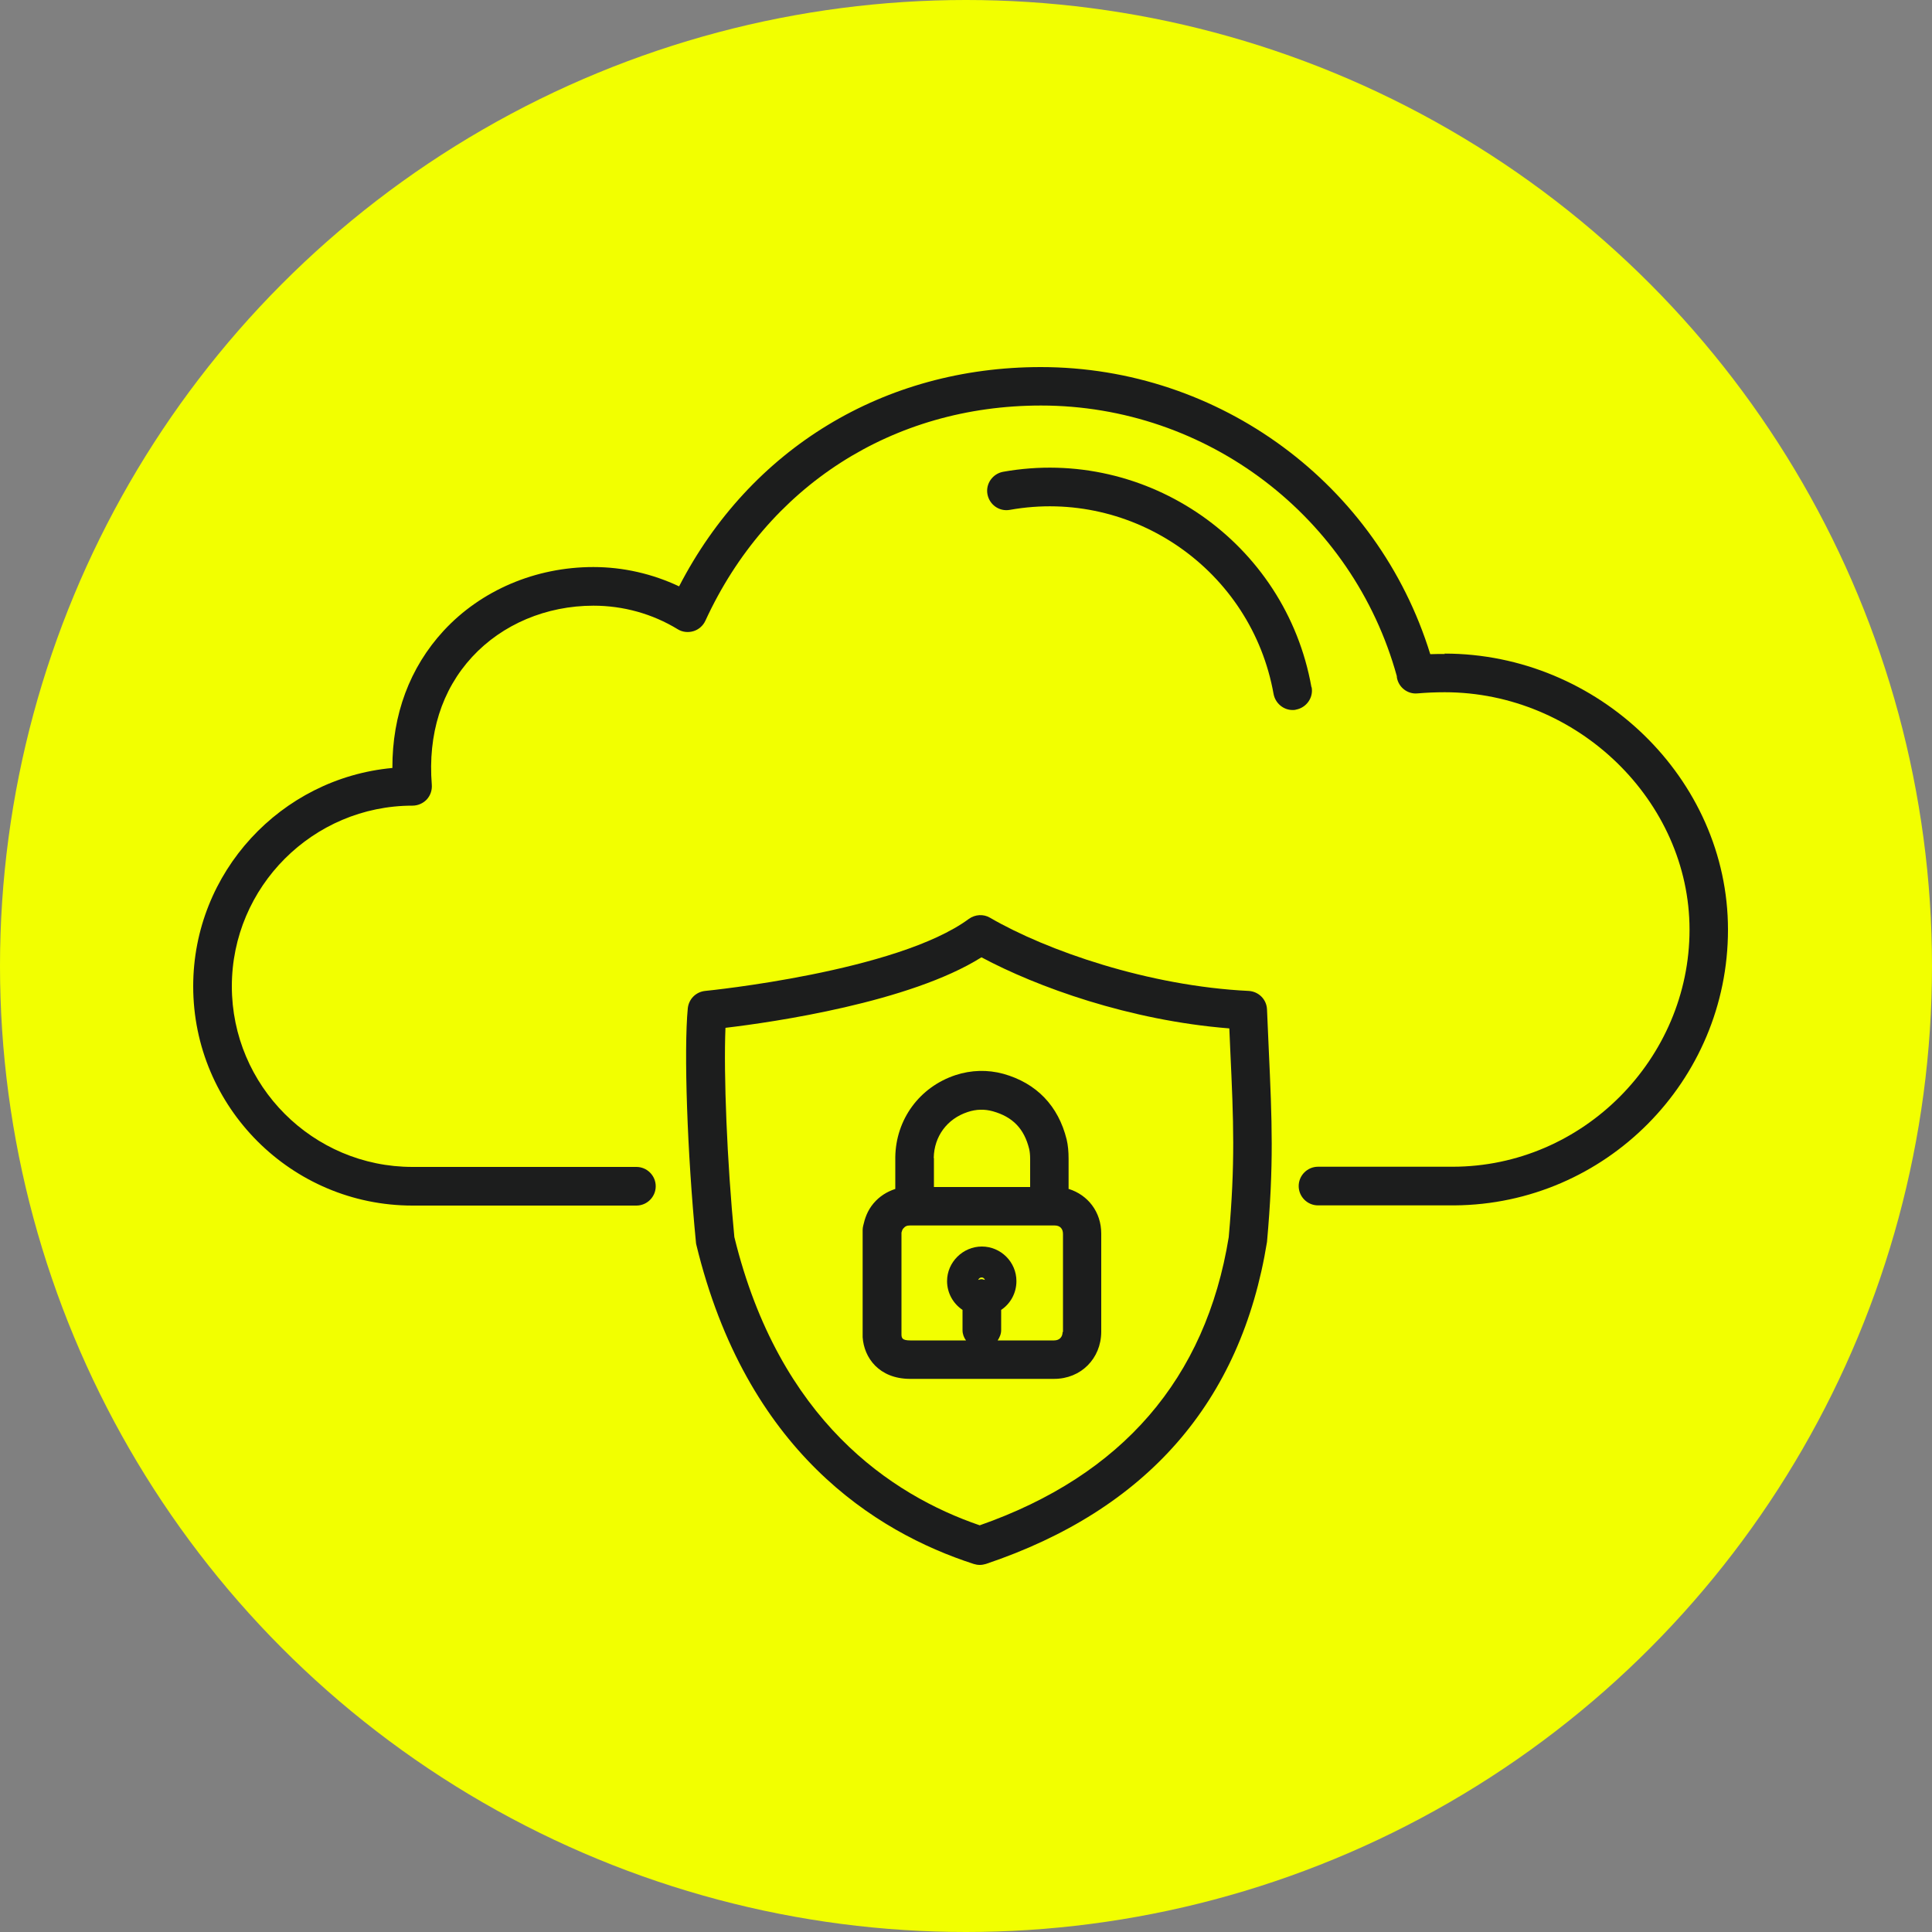
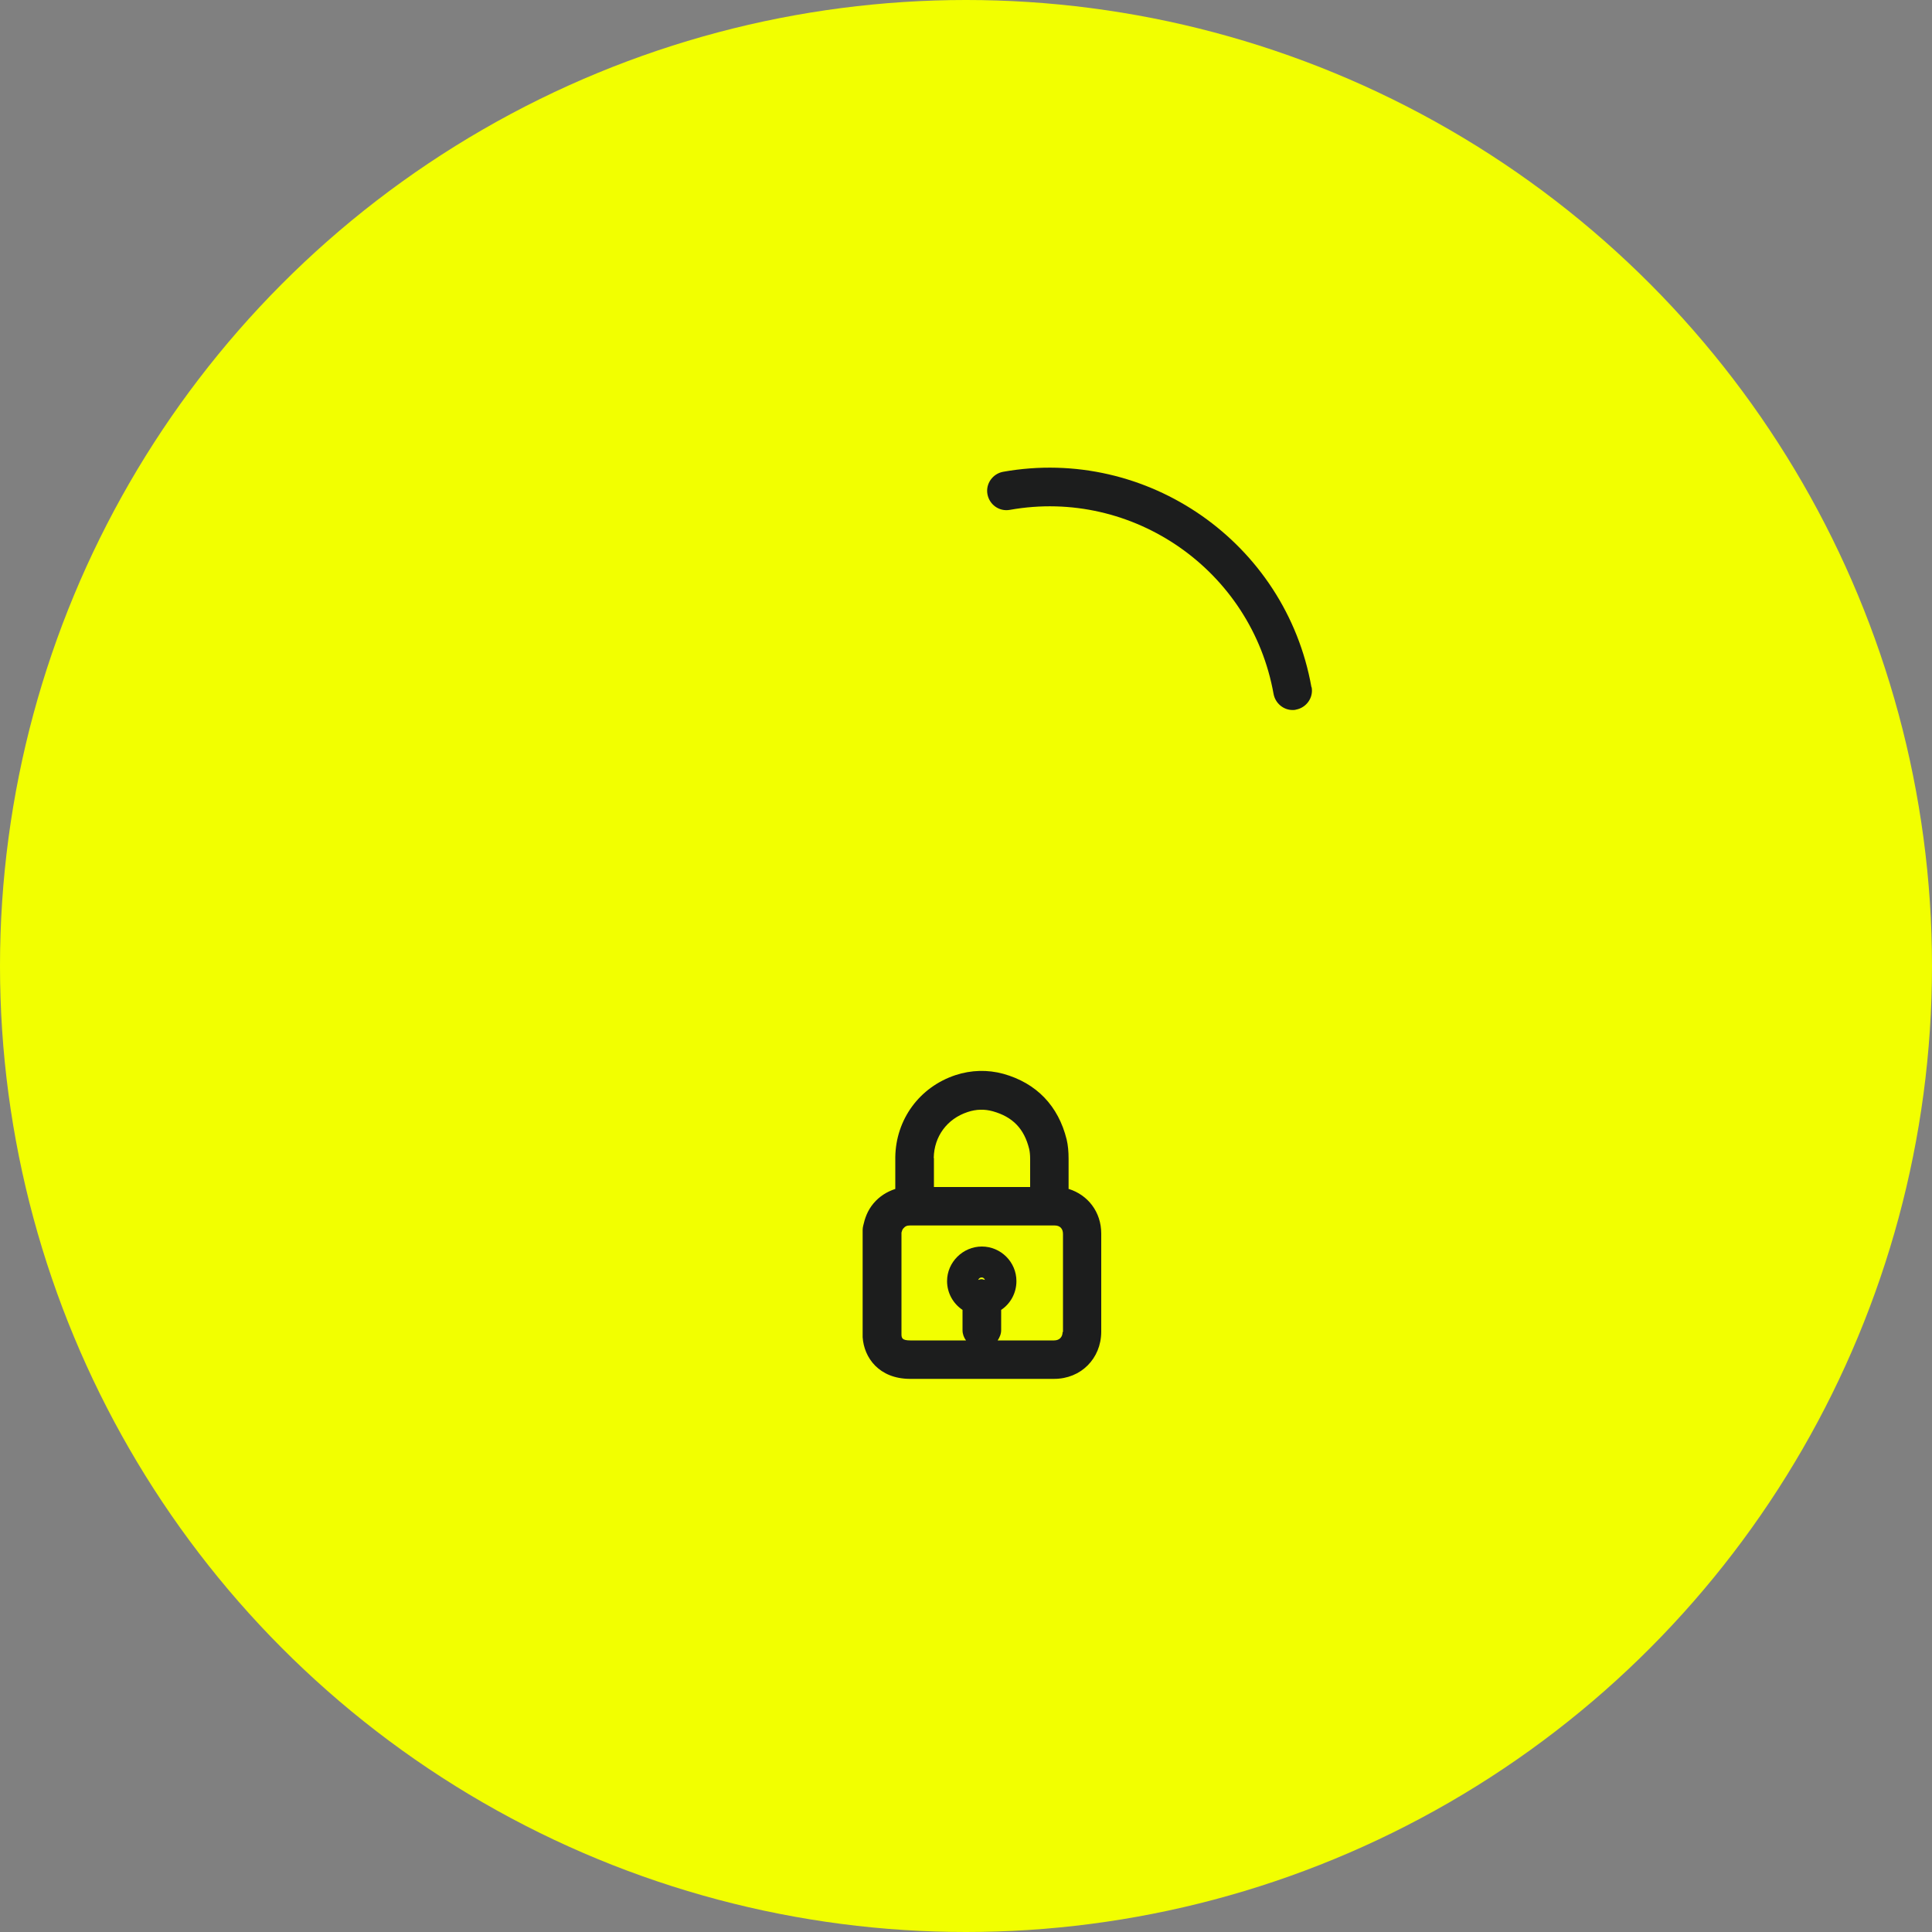
<svg xmlns="http://www.w3.org/2000/svg" width="100" height="100" viewBox="0 0 100 100" fill="none">
  <rect x="0" y="0" width="100" height="100" fill="#808080" stroke="none" />
  <circle cx="50" cy="50" r="50" fill="#F2FF00" />
  <g clip-path="url(#clip0_17_2938)">
    <path d="M55.31 61.55C55.31 61.19 55.31 60.79 55.31 60.44V59.99C55.31 59.6 55.28 59.28 55.21 58.98C54.78 57.24 53.65 56.06 51.93 55.58C51.12 55.36 50.27 55.38 49.45 55.65C47.59 56.27 46.37 57.94 46.34 59.89C46.34 60.21 46.34 60.72 46.34 61.2C46.34 61.32 46.34 61.43 46.34 61.54C45.91 61.68 45.52 61.92 45.21 62.29C44.89 62.67 44.76 63.08 44.68 63.44C44.66 63.52 44.65 63.59 44.65 63.67V69.12C44.65 69.12 44.65 69.18 44.65 69.21C44.72 70.28 45.5 71.36 47.09 71.37C48.06 71.37 49.04 71.37 50.01 71.37C51.24 71.37 52.47 71.37 53.7 71.37H54.56C55.95 71.37 56.99 70.32 57 68.94C57 67.07 57 65.71 57 63.85C57 62.73 56.31 61.85 55.32 61.54L55.31 61.55ZM48.33 59.93C48.35 58.82 49.02 57.91 50.08 57.56C50.52 57.41 50.96 57.4 51.39 57.52C52.42 57.81 53.01 58.42 53.27 59.47C53.3 59.6 53.32 59.77 53.32 60V60.45C53.32 60.76 53.32 61.11 53.32 61.44C51.66 61.44 50 61.44 48.34 61.44C48.34 61.36 48.34 61.29 48.34 61.22C48.34 60.75 48.34 60.26 48.34 59.95L48.33 59.93ZM50.81 66.21C50.75 66.21 50.69 66.23 50.63 66.25C50.66 66.18 50.72 66.12 50.81 66.12C50.9 66.12 50.95 66.18 50.98 66.25C50.92 66.24 50.87 66.21 50.81 66.21ZM55 68.94C55 69.21 54.83 69.38 54.56 69.38H53.7C53.01 69.38 52.33 69.38 51.64 69.38C51.74 69.22 51.82 69.05 51.82 68.85V67.8C52.3 67.48 52.61 66.93 52.61 66.31C52.61 65.32 51.8 64.52 50.82 64.52C49.84 64.52 49.02 65.33 49.02 66.31C49.02 66.93 49.34 67.48 49.82 67.8V68.85C49.82 69.05 49.89 69.23 50 69.38C49.04 69.38 48.08 69.38 47.11 69.38C46.68 69.38 46.67 69.24 46.66 69.09V63.8C46.68 63.72 46.71 63.63 46.75 63.59C46.85 63.47 46.94 63.43 47.1 63.43C49.6 63.43 52.09 63.43 54.59 63.43C54.86 63.43 55.02 63.59 55.02 63.87C55.02 65.73 55.02 67.09 55.02 68.95L55 68.94Z" fill="#1C1D1D" />
    <path d="M67.88 35.57C66.55 28.09 59.38 23.09 51.92 24.42C51.38 24.52 51.01 25.04 51.11 25.58C51.21 26.12 51.72 26.49 52.27 26.39C58.65 25.25 64.78 29.53 65.92 35.92C66.01 36.4 66.43 36.75 66.9 36.75C66.96 36.75 67.02 36.75 67.08 36.73C67.62 36.63 67.99 36.11 67.89 35.57H67.88Z" fill="#1C1D1D" />
-     <path d="M74.78 33.85C74.54 33.85 74.29 33.85 74.03 33.86C71.32 25.07 63.14 19 53.87 19C45.75 19 38.83 23.22 35.15 30.35C33.77 29.7 32.26 29.35 30.71 29.35C27.72 29.35 24.9 30.55 22.96 32.65C21.21 34.55 20.3 36.99 20.31 39.75C14.54 40.28 10 45.15 10 51.05C10 57.31 15.09 62.4 21.35 62.4H32.94C33.49 62.4 33.94 61.95 33.94 61.4C33.94 60.85 33.49 60.4 32.94 60.4H21.35C16.19 60.4 12 56.2 12 51.05C12 45.9 16.2 41.7 21.35 41.7C21.63 41.7 21.9 41.58 22.09 41.38C22.28 41.17 22.37 40.9 22.35 40.62C22.14 38 22.86 35.71 24.44 34C26 32.31 28.28 31.35 30.72 31.35C32.26 31.35 33.77 31.77 35.08 32.57C35.32 32.72 35.62 32.75 35.89 32.67C36.16 32.59 36.39 32.39 36.51 32.13C39.72 25.15 46.21 20.99 53.88 20.99C62.47 20.99 70.02 26.74 72.3 35C72.3 35.02 72.3 35.03 72.3 35.05C72.38 35.57 72.85 35.94 73.37 35.89C73.84 35.85 74.3 35.83 74.78 35.83C81.65 35.83 87.45 41.46 87.45 48.12C87.45 54.78 81.95 60.39 75.18 60.39H68.22C67.67 60.39 67.22 60.84 67.22 61.39C67.22 61.94 67.67 62.39 68.22 62.39H75.29C83.1 62.33 89.44 55.95 89.44 48.12C89.44 40.29 82.72 33.83 74.77 33.83L74.78 33.85Z" fill="#1C1D1D" />
-     <path d="M65.58 52.25C65.56 51.73 65.15 51.32 64.63 51.29C59.46 51.04 54.18 49.21 51.24 47.5C50.9 47.3 50.47 47.33 50.15 47.56C46.44 50.3 36.6 51.28 36.5 51.29C36.02 51.34 35.65 51.71 35.6 52.19C35.39 54.37 35.57 59.68 36.02 64.28C36.02 64.33 36.03 64.37 36.04 64.42C38.62 75.08 45.27 79.29 50.4 80.95C50.5 80.98 50.6 81 50.71 81C50.82 81 50.93 80.98 51.03 80.95C59.35 78.15 64.24 72.57 65.58 64.28C65.94 60.27 65.84 58.03 65.67 54.3L65.58 52.25ZM63.6 64.03C62.41 71.36 58.08 76.37 50.71 78.95C46.13 77.38 40.33 73.52 38.01 64.03C37.63 60.13 37.45 55.59 37.55 53.2C40.01 52.91 47.1 51.88 50.8 49.55C53.66 51.08 58.45 52.82 63.63 53.23L63.68 54.39C63.85 58.03 63.94 60.22 63.6 64.02V64.03Z" fill="#1C1D1D" />
  </g>
  <defs>
    <clipPath id="clip0_17_2938">
      <rect width="79.45" height="62" fill="white" transform="translate(10 19)" />
    </clipPath>
  </defs>
</svg>